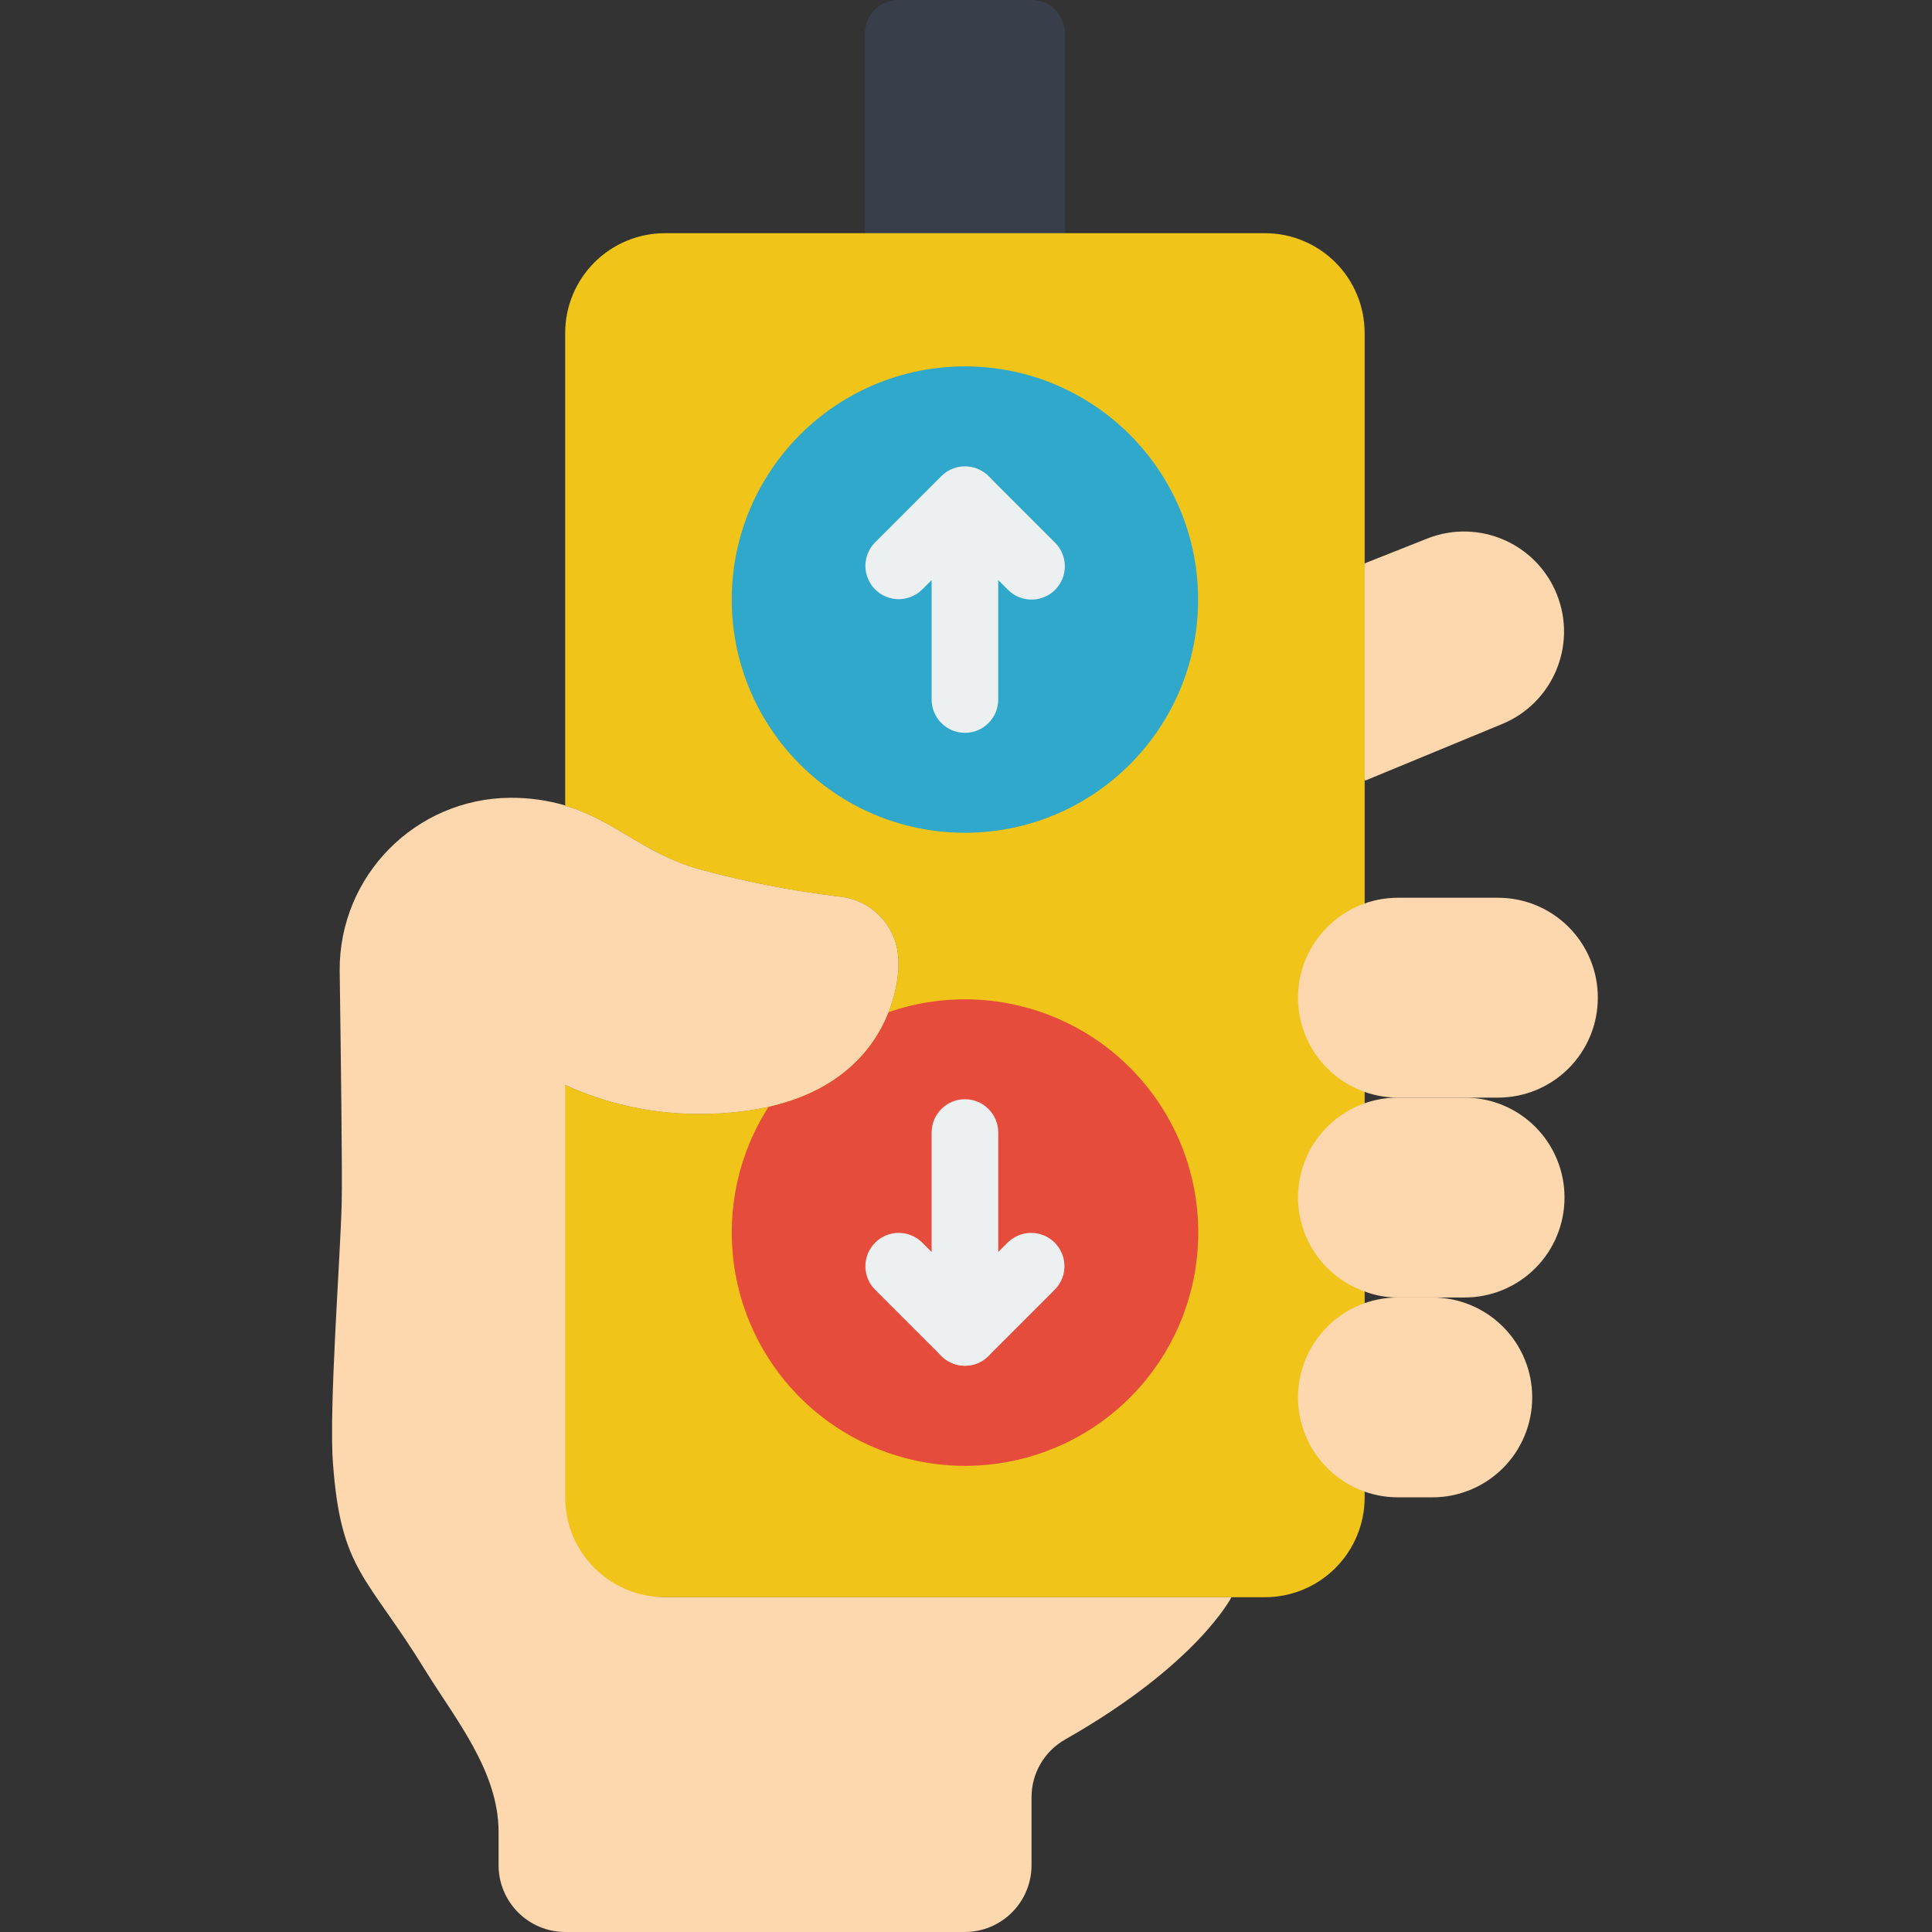
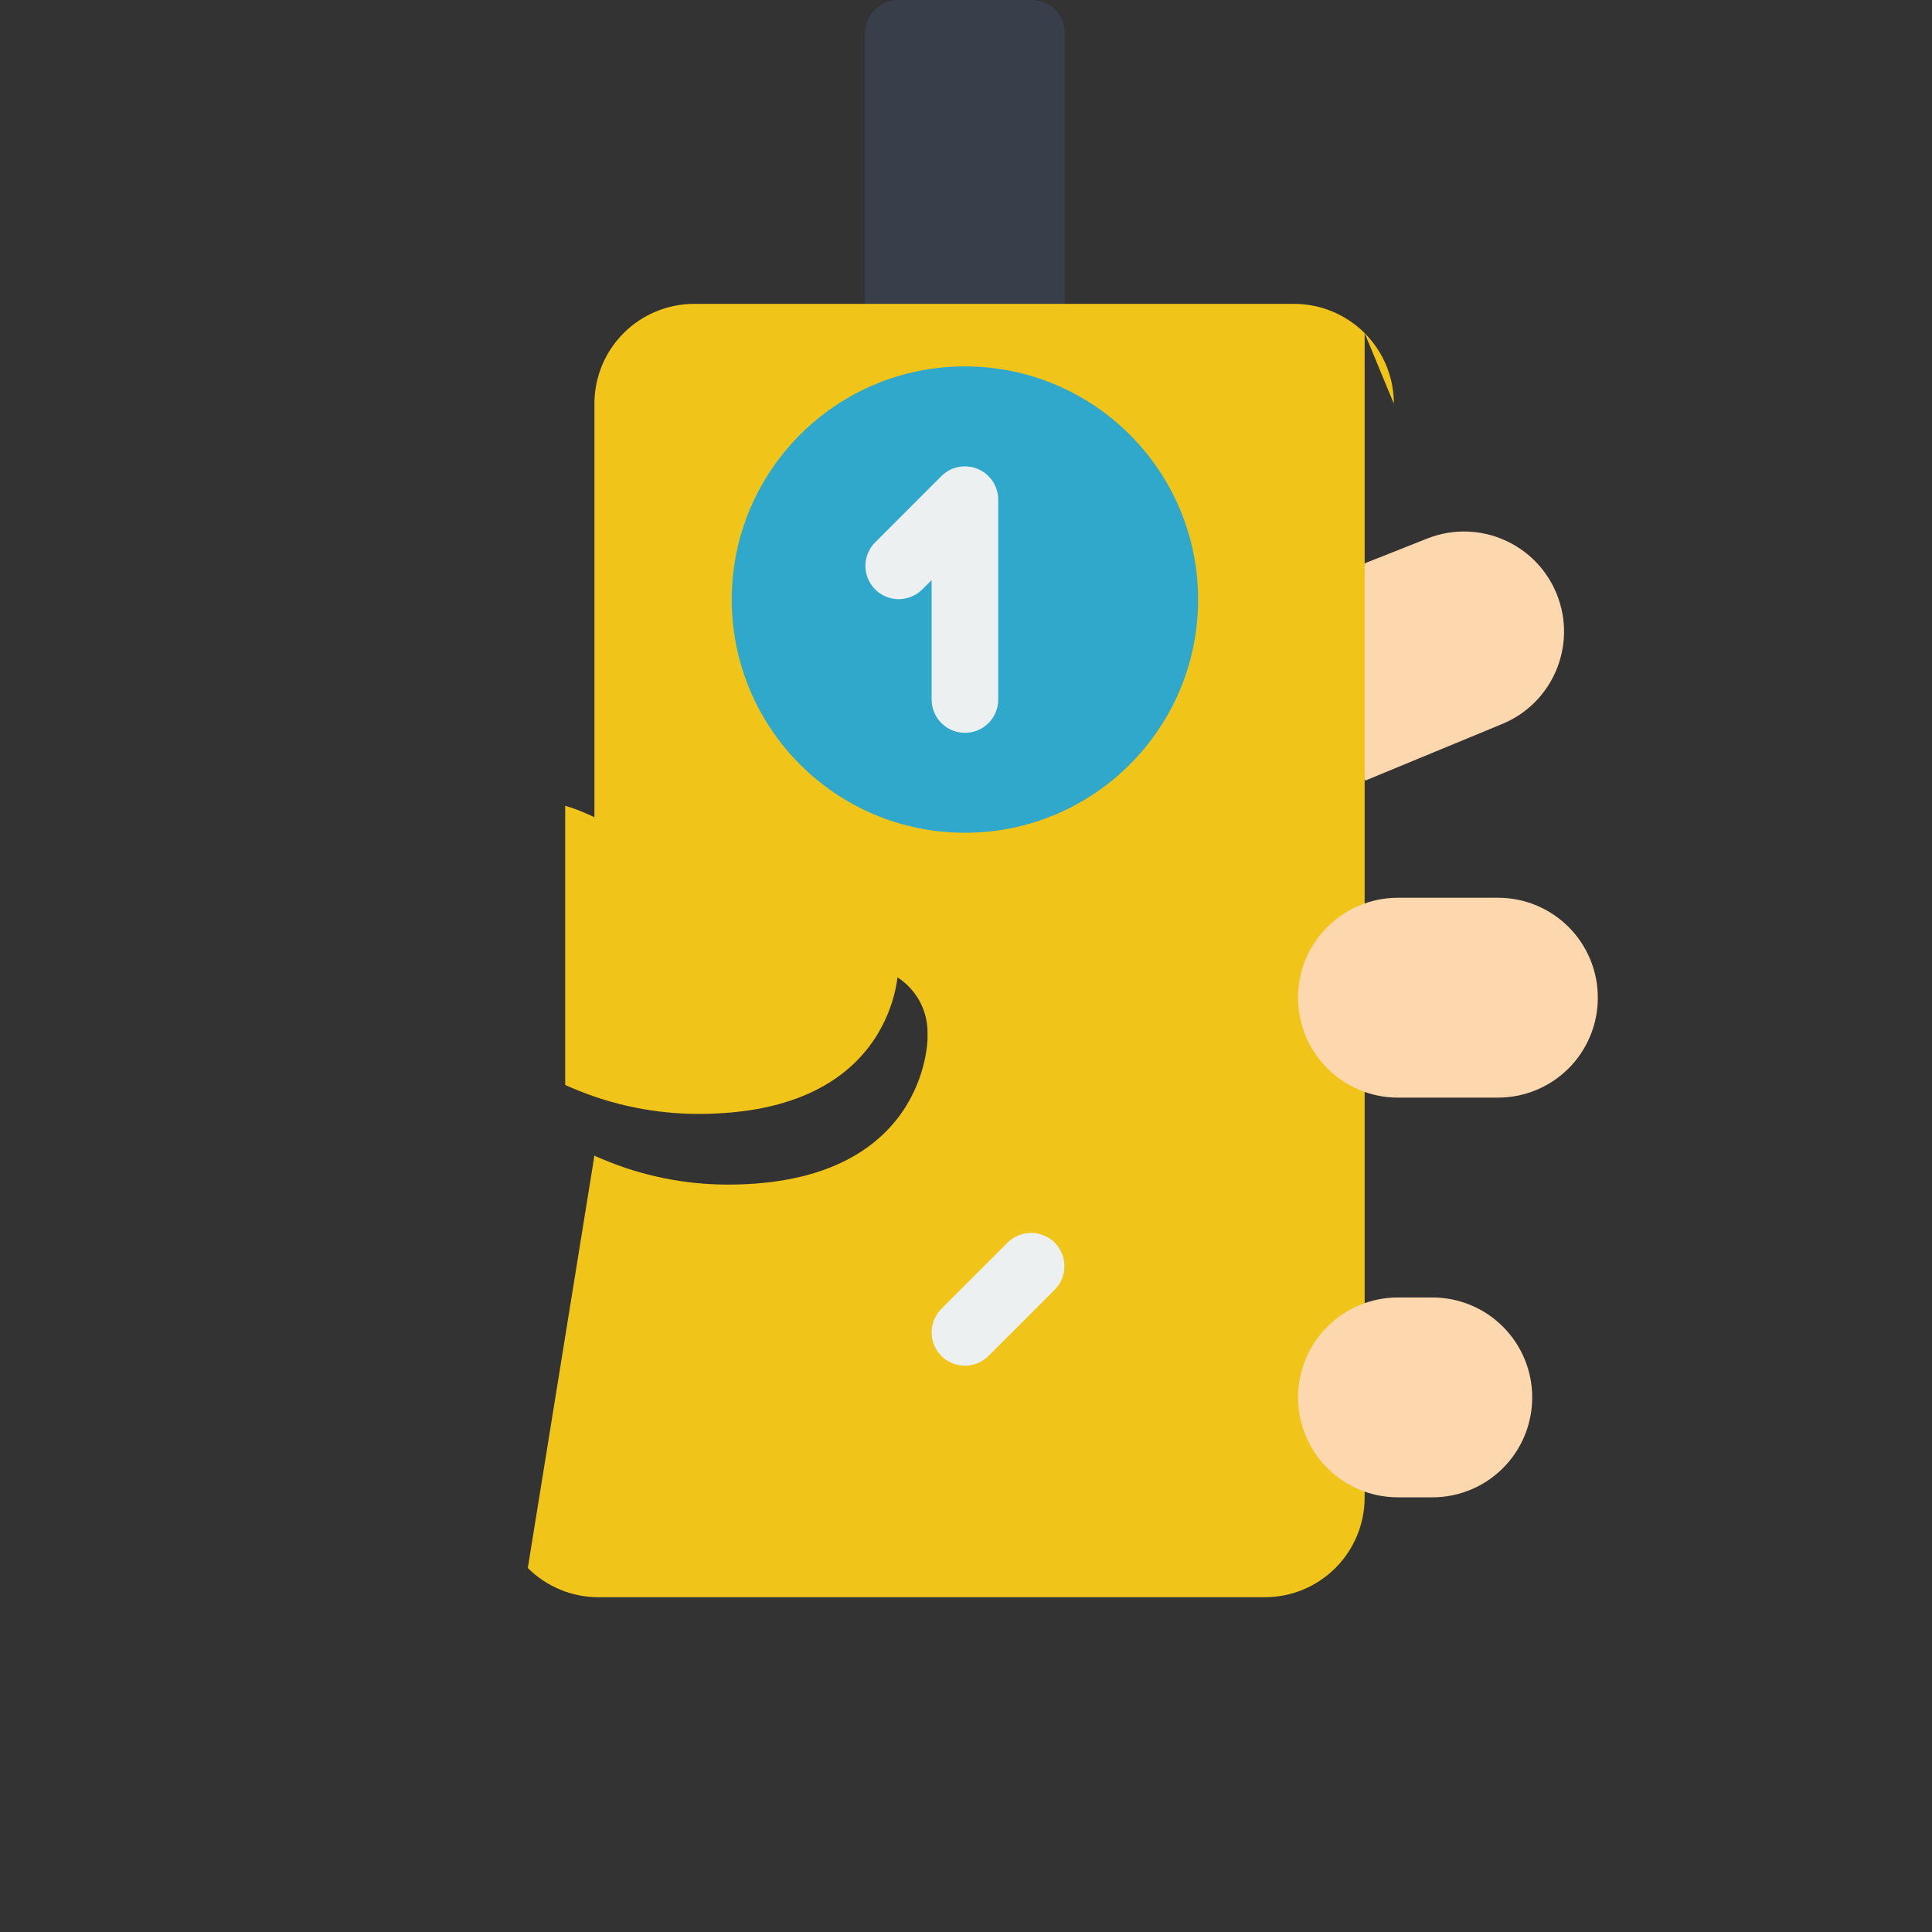
<svg xmlns="http://www.w3.org/2000/svg" height="512pt" viewBox="-88 0 512 512" width="512pt">
  <rect x="-88" y="0" width="512" height="512" fill="#333333" stroke="none" />
  <path d="m150.059 0h35.309c4.875 0 8.828 3.953 8.828 8.828v79.449h-52.965v-79.449c0-4.875 3.953-8.828 8.828-8.828zm0 0" fill="#393f4a" />
  <path d="m273.82 206.859 36.094-14.918c13.516-5.465 20.078-20.82 14.691-34.371-5.387-13.547-20.703-20.199-34.281-14.887l-16.68 6.617-17.656 27.25zm0 0" fill="#fdd7ad" />
-   <path d="m273.645 88.277v308.523c.008 7.027-2.777 13.766-7.746 18.734s-11.711 7.758-18.738 7.746h-176.551c-7.027.012-13.766-2.777-18.734-7.746s-7.758-11.707-7.746-18.734l17.652-109.285c.797.352 1.5.703 2.207.969 10.477 4.426 21.734 6.707 33.105 6.711 52.965 0 52.965-38.754 52.965-38.754v-1.59c-.004-8.871-6.711-16.305-15.535-17.215-12.641-1.523-25.148-3.973-37.43-7.324-14.566-4.148-22.156-12.891-35.312-16.773v-125.262c-.008-7.027 2.777-13.77 7.746-18.738s11.711-7.754 18.738-7.746h158.895c7.027-.008 13.77 2.777 18.738 7.746s7.754 11.711 7.746 18.738zm0 0" fill="#f0c419" />
-   <path d="m147.41 268.27c28.516-9.93 60.031 2.195 74.539 28.672 14.512 26.477 7.773 59.566-15.941 78.258-23.711 18.691-57.457 17.52-79.816-2.773-22.355-20.289-26.785-53.766-10.473-79.172zm0 0" fill="#e64c3c" />
-   <path d="m167.715 361.93c-2.344 0-4.586-.93-6.242-2.586l-17.656-17.656c-3.344-3.461-3.297-8.969.109-12.371 3.402-3.406 8.91-3.453 12.375-.109l2.586 2.586v-31.656c0-4.875 3.953-8.828 8.828-8.828s8.828 3.953 8.828 8.828v52.965c0 4.879-3.953 8.828-8.828 8.828zm0 0" fill="#ecf0f1" />
+   <path d="m273.645 88.277v308.523c.008 7.027-2.777 13.766-7.746 18.734s-11.711 7.758-18.738 7.746h-176.551c-7.027.012-13.766-2.777-18.734-7.746l17.652-109.285c.797.352 1.5.703 2.207.969 10.477 4.426 21.734 6.707 33.105 6.711 52.965 0 52.965-38.754 52.965-38.754v-1.59c-.004-8.871-6.711-16.305-15.535-17.215-12.641-1.523-25.148-3.973-37.43-7.324-14.566-4.148-22.156-12.891-35.312-16.773v-125.262c-.008-7.027 2.777-13.77 7.746-18.738s11.711-7.754 18.738-7.746h158.895c7.027-.008 13.77 2.777 18.738 7.746s7.754 11.711 7.746 18.738zm0 0" fill="#f0c419" />
  <path d="m167.715 361.93c-3.57 0-6.789-2.148-8.156-5.449-1.363-3.297-.609-7.094 1.914-9.617l17.656-17.656c3.461-3.344 8.969-3.297 12.375.109 3.402 3.402 3.453 8.91.105 12.371l-17.656 17.656c-1.652 1.66-3.898 2.59-6.238 2.586zm0 0" fill="#ecf0f1" />
  <path d="m150.059 254.852v1.59s0 38.754-52.965 38.754c-11.371-.004-22.629-2.285-33.105-6.711-.707-.266-1.41-.617-2.207-.969v-73.977c13.156 3.883 20.746 12.625 35.312 16.773 12.281 3.352 24.789 5.801 37.43 7.324 8.824.91 15.531 8.344 15.535 17.215zm0 0" fill="#f0c419" />
-   <path d="m238.336 423.281s-8.918 17.746-44.051 37.695c-5.508 3.113-8.914 8.945-8.918 15.273v18.094c-.027 9.738-7.914 17.629-17.652 17.656h-105.934c-9.738-.027-17.625-7.918-17.652-17.656v-8.828c0-16.152-11.391-29.836-19.512-42.988-15.359-24.984-22.246-26.129-24.363-54.555-1.148-14.566 1.941-54.379 2.297-69.121.176-8.121-.18-36.016-.531-61.617-.156-25.125 20.07-45.629 45.199-45.812 4.926-.039 9.832.645 14.562 2.027v.09c13.156 3.883 20.746 12.625 35.312 16.773 12.281 3.352 24.789 5.801 37.43 7.324 8.824.91 15.531 8.344 15.535 17.215v1.59s0 38.754-52.965 38.754c-11.371-.004-22.629-2.285-33.105-6.711-.707-.266-1.41-.617-2.207-.969v109.285c-.008 7.027 2.777 13.766 7.746 18.734s11.711 7.758 18.738 7.746zm0 0" fill="#fdd7ad" />
  <path d="m229.508 158.898c0 34.125-27.668 61.793-61.793 61.793-34.129 0-61.793-27.668-61.793-61.793 0-34.129 27.664-61.797 61.793-61.797 34.125 0 61.793 27.668 61.793 61.797zm0 0" fill="#2fa8cc" />
  <path d="m167.715 194.207c-4.875 0-8.828-3.953-8.828-8.828v-31.656l-2.586 2.586c-3.465 3.348-8.973 3.301-12.375-.105-3.406-3.406-3.453-8.91-.109-12.375l17.656-17.656c2.523-2.523 6.32-3.277 9.617-1.91 3.301 1.363 5.449 4.582 5.453 8.152v52.965c0 4.875-3.953 8.828-8.828 8.828zm0 0" fill="#ecf0f1" />
-   <path d="m185.367 158.898c-2.34 0-4.586-.93-6.238-2.59l-17.656-17.652c-3.344-3.465-3.297-8.973.105-12.375 3.406-3.406 8.914-3.453 12.375-.109l17.656 17.656c2.523 2.523 3.277 6.32 1.914 9.617-1.367 3.301-4.586 5.449-8.156 5.453zm0 0" fill="#ecf0f1" />
  <g fill="#fdd7ad">
    <path d="m335.438 264.395c.008 7.027-2.777 13.77-7.746 18.738s-11.711 7.754-18.738 7.746h-26.48c-14.625 0-26.484-11.855-26.484-26.484 0-14.625 11.859-26.48 26.484-26.48h26.48c7.027-.012 13.77 2.777 18.738 7.746s7.758 11.711 7.746 18.734zm0 0" />
-     <path d="m326.609 317.363c.012 7.023-2.777 13.766-7.746 18.734s-11.711 7.758-18.734 7.746h-17.656c-3.016.02-6.008-.52-8.828-1.59-12.156-4.281-19.453-16.707-17.273-29.414 2.184-12.703 13.211-21.98 26.102-21.961h17.656c7.023-.012 13.766 2.777 18.734 7.746s7.758 11.711 7.746 18.738zm0 0" />
    <path d="m318.047 370.328c.012 7.023-2.777 13.766-7.746 18.734s-11.711 7.758-18.734 7.746h-9.094c-14.625 0-26.484-11.855-26.484-26.48 0-14.629 11.859-26.484 26.484-26.484h9.094c7.023-.008 13.766 2.777 18.734 7.746s7.758 11.711 7.746 18.738zm0 0" />
  </g>
</svg>